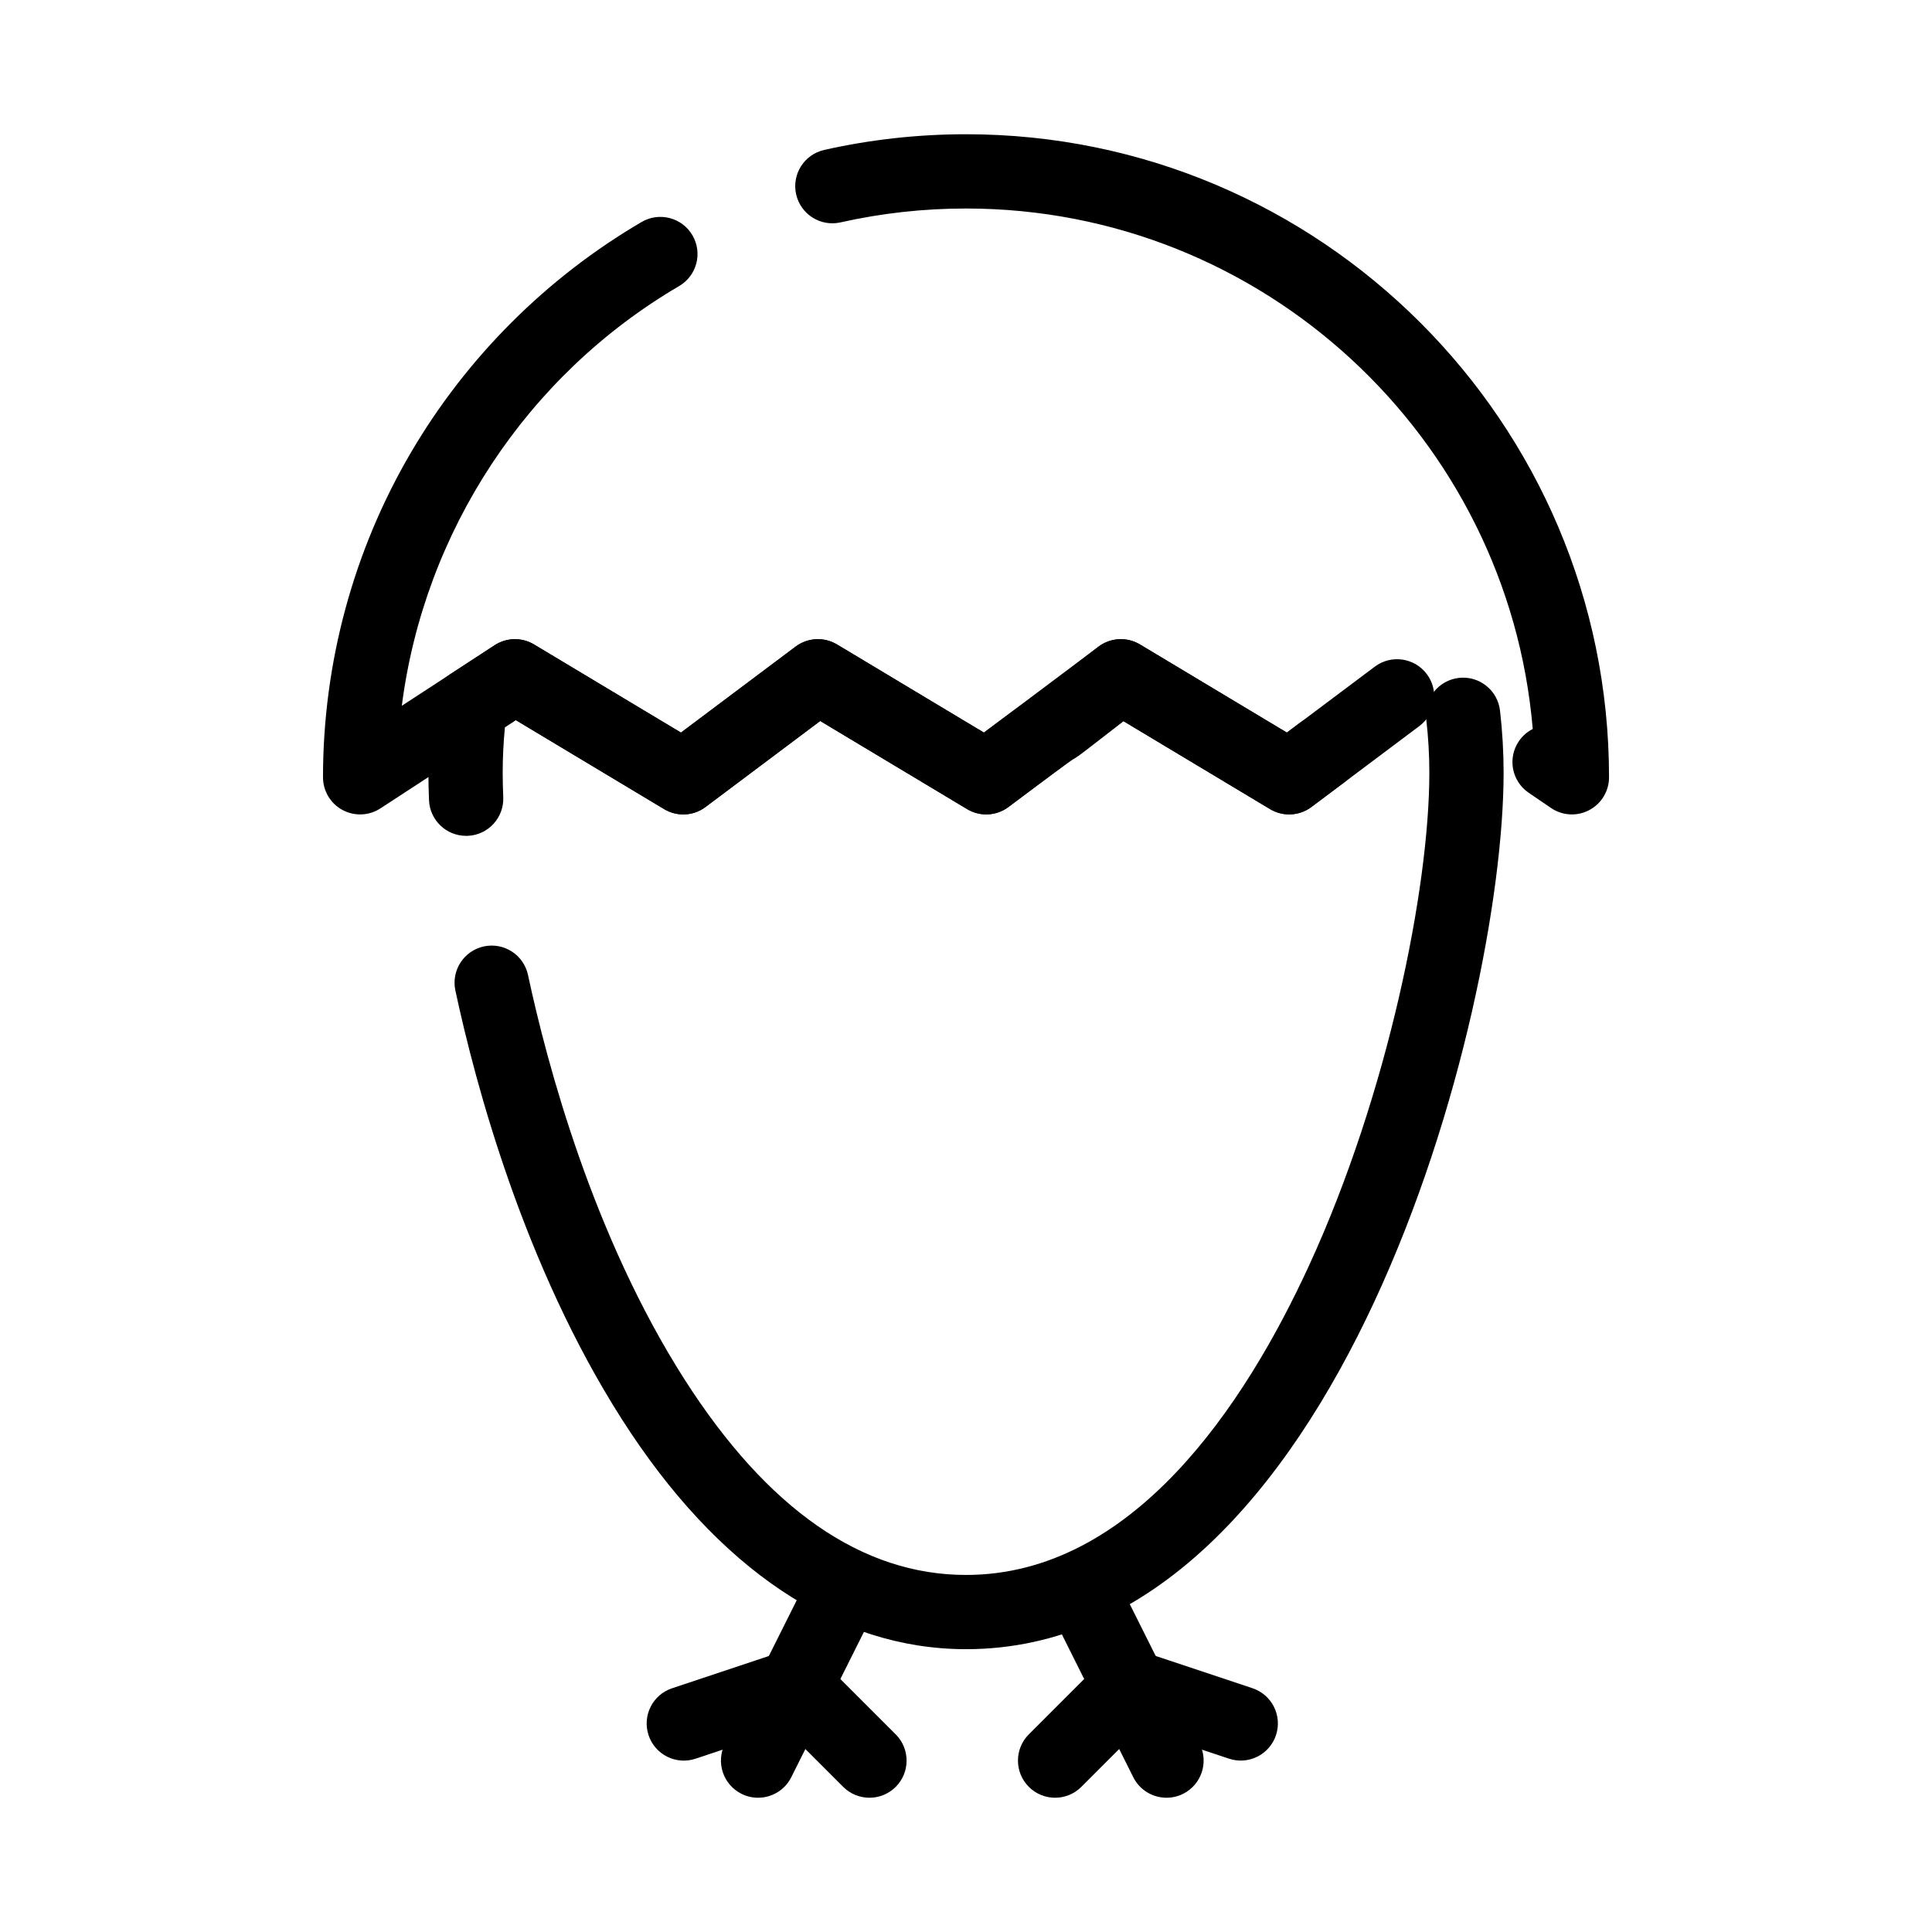
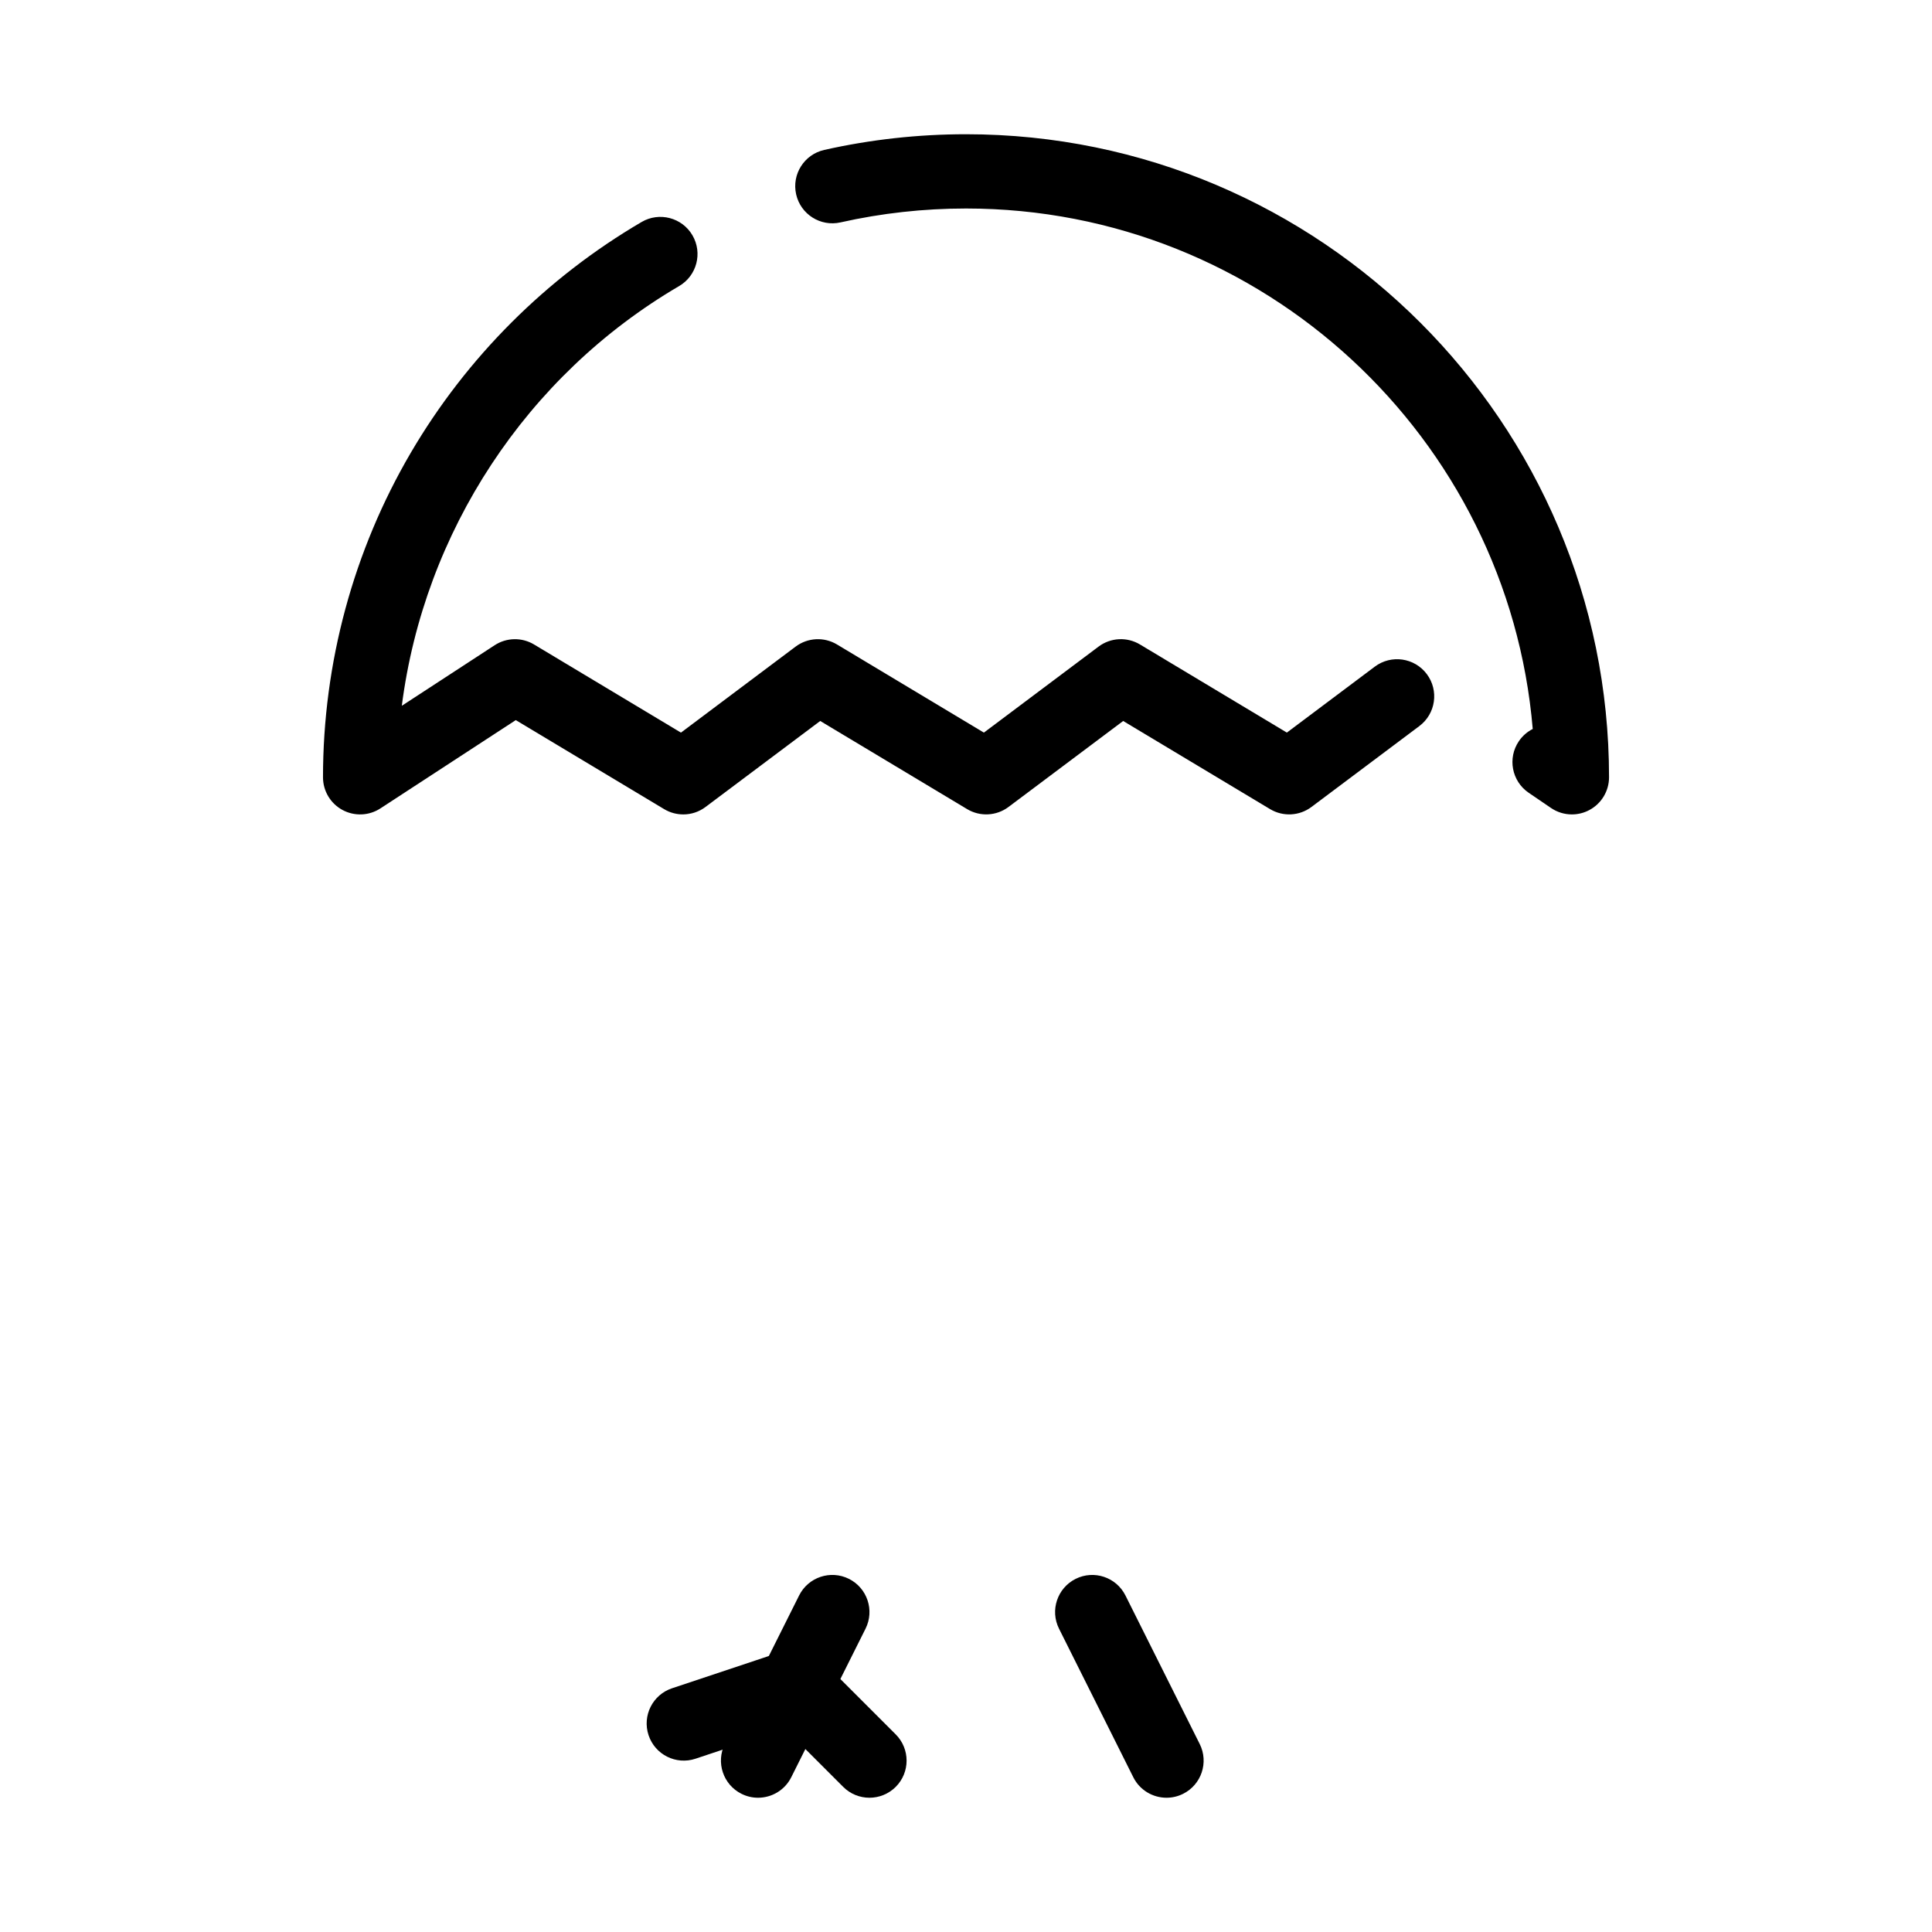
<svg xmlns="http://www.w3.org/2000/svg" fill="#000000" width="800px" height="800px" version="1.1" viewBox="144 144 512 512">
  <g>
-     <path d="m400 581.05c-34.188 0-65.719-21.059-91.176-60.898-25.914-40.551-38.781-88.621-44.145-113.66-1.137-5.312 2.246-10.543 7.562-11.684 5.32-1.137 10.543 2.246 11.684 7.562 5.086 23.746 17.238 69.242 41.484 107.19 21.973 34.383 47.07 51.816 74.594 51.816 43.996 0 73.742-44.641 90.949-82.086 20.902-45.496 31.84-100.07 31.84-130.48 0-4.727-0.277-9.52-0.828-14.25-0.625-5.398 3.242-10.281 8.641-10.906 5.394-0.629 10.281 3.242 10.91 8.641 0.637 5.477 0.957 11.035 0.957 16.516-0.004 63.961-43.812 232.24-142.47 232.24zm-132.48-215.54c-5.238 0-9.594-4.129-9.824-9.41-0.109-2.531-0.164-4.984-0.164-7.289 0-6.356 0.434-12.793 1.281-19.133 0.379-2.836 1.98-5.367 4.379-6.934l11.902-7.762c3.156-2.059 7.207-2.133 10.438-0.195l38.93 23.355 30.387-22.793c3.199-2.398 7.535-2.625 10.965-0.566l38.93 23.355c8.824-6.606 12.637-9.375 14.941-10.539-0.715 0.316-1.211 0.641-1.441 0.809 0.668-0.477 5.051-3.879 16.758-12.961 3.207-2.488 7.613-2.75 11.094-0.664l38.93 23.355 3.434-2.574c4.348-3.262 10.516-2.379 13.777 1.969s2.379 10.516-1.969 13.777l-8.727 6.547c-3.199 2.398-7.539 2.625-10.965 0.566l-38.828-23.297c-5.203 4.035-8.145 6.316-9.82 7.606-1.41 1.086-2.559 1.969-3.734 2.602-1.102 0.758-4.766 3.402-16.934 12.523-3.203 2.398-7.535 2.625-10.965 0.566l-38.93-23.355-30.387 22.793c-3.199 2.402-7.535 2.625-10.965 0.566l-39.32-23.594-2.879 1.879c-0.395 4.035-0.594 8.09-0.594 12.102 0 2.019 0.051 4.184 0.148 6.434 0.234 5.43-3.973 10.023-9.402 10.258-0.156 0-0.301 0.004-0.445 0.004z" />
    <path d="m325.07 359.83c-1.746 0-3.5-0.465-5.062-1.402l-39.32-23.594-35.875 23.398c-3.023 1.973-6.887 2.129-10.062 0.41-3.176-1.719-5.152-5.043-5.152-8.652 0-30.289 8.051-60.043 23.285-86.039 14.781-25.223 35.926-46.355 61.152-61.125 4.688-2.746 10.719-1.168 13.465 3.519 2.746 4.691 1.168 10.719-3.523 13.465-40.566 23.746-67.605 65.25-73.492 111.23l24.609-16.051c3.156-2.059 7.207-2.133 10.438-0.195l38.93 23.355 30.387-22.793c3.199-2.398 7.535-2.625 10.965-0.566l38.93 23.355 30.391-22.793c3.203-2.402 7.535-2.625 10.969-0.566l38.93 23.355 23.305-17.477c4.348-3.262 10.516-2.379 13.777 1.969s2.379 10.516-1.969 13.777l-28.598 21.445c-3.199 2.398-7.535 2.625-10.965 0.566l-38.93-23.355-30.391 22.789c-3.203 2.398-7.535 2.625-10.965 0.566l-38.93-23.355-30.391 22.789c-1.742 1.312-3.82 1.977-5.906 1.977zm235.5 0c-1.945 0-3.879-0.574-5.543-1.711l-5.918-4.035c-4.488-3.062-5.648-9.184-2.586-13.672 0.965-1.418 2.238-2.504 3.668-3.227-6.519-77.148-71.391-137.93-150.19-137.93-11.223 0-22.41 1.238-33.254 3.68-5.305 1.195-10.566-2.137-11.762-7.438-1.195-5.305 2.137-10.566 7.438-11.762 12.258-2.762 24.902-4.16 37.578-4.16 93.961 0 170.41 76.445 170.41 170.41 0 3.648-2.019 6.996-5.242 8.699-1.441 0.766-3.023 1.145-4.598 1.145z" />
    <path d="m344.89 620.42c-1.48 0-2.981-0.336-4.394-1.043-4.859-2.43-6.832-8.34-4.402-13.203l19.68-39.359c2.43-4.859 8.34-6.832 13.203-4.402 4.859 2.43 6.832 8.34 4.402 13.203l-19.68 39.359c-1.723 3.453-5.199 5.445-8.809 5.445z" />
    <path d="m374.41 620.42c-2.519 0-5.039-0.961-6.957-2.883l-15.379-15.379-23.75 7.918c-5.156 1.719-10.727-1.066-12.445-6.223s1.066-10.727 6.223-12.445l29.52-9.84c3.535-1.176 7.434-0.258 10.07 2.379l19.68 19.68c3.844 3.844 3.844 10.074 0 13.918-1.922 1.91-4.441 2.875-6.961 2.875z" />
    <path d="m453.14 620.42c-3.609 0-7.086-1.992-8.809-5.441l-19.68-39.359c-2.43-4.859-0.461-10.77 4.402-13.203 4.856-2.43 10.77-0.461 13.203 4.402l19.68 39.359c2.43 4.859 0.461 10.773-4.402 13.203-1.41 0.703-2.914 1.039-4.394 1.039z" />
-     <path d="m423.61 620.42c-2.519 0-5.035-0.961-6.957-2.883-3.844-3.844-3.844-10.074 0-13.918l19.68-19.68c2.637-2.637 6.535-3.555 10.07-2.379l29.52 9.84c5.156 1.719 7.941 7.293 6.223 12.445-1.719 5.156-7.289 7.941-12.445 6.223l-23.75-7.918-15.379 15.379c-1.922 1.926-4.441 2.891-6.961 2.891z" />
  </g>
</svg>